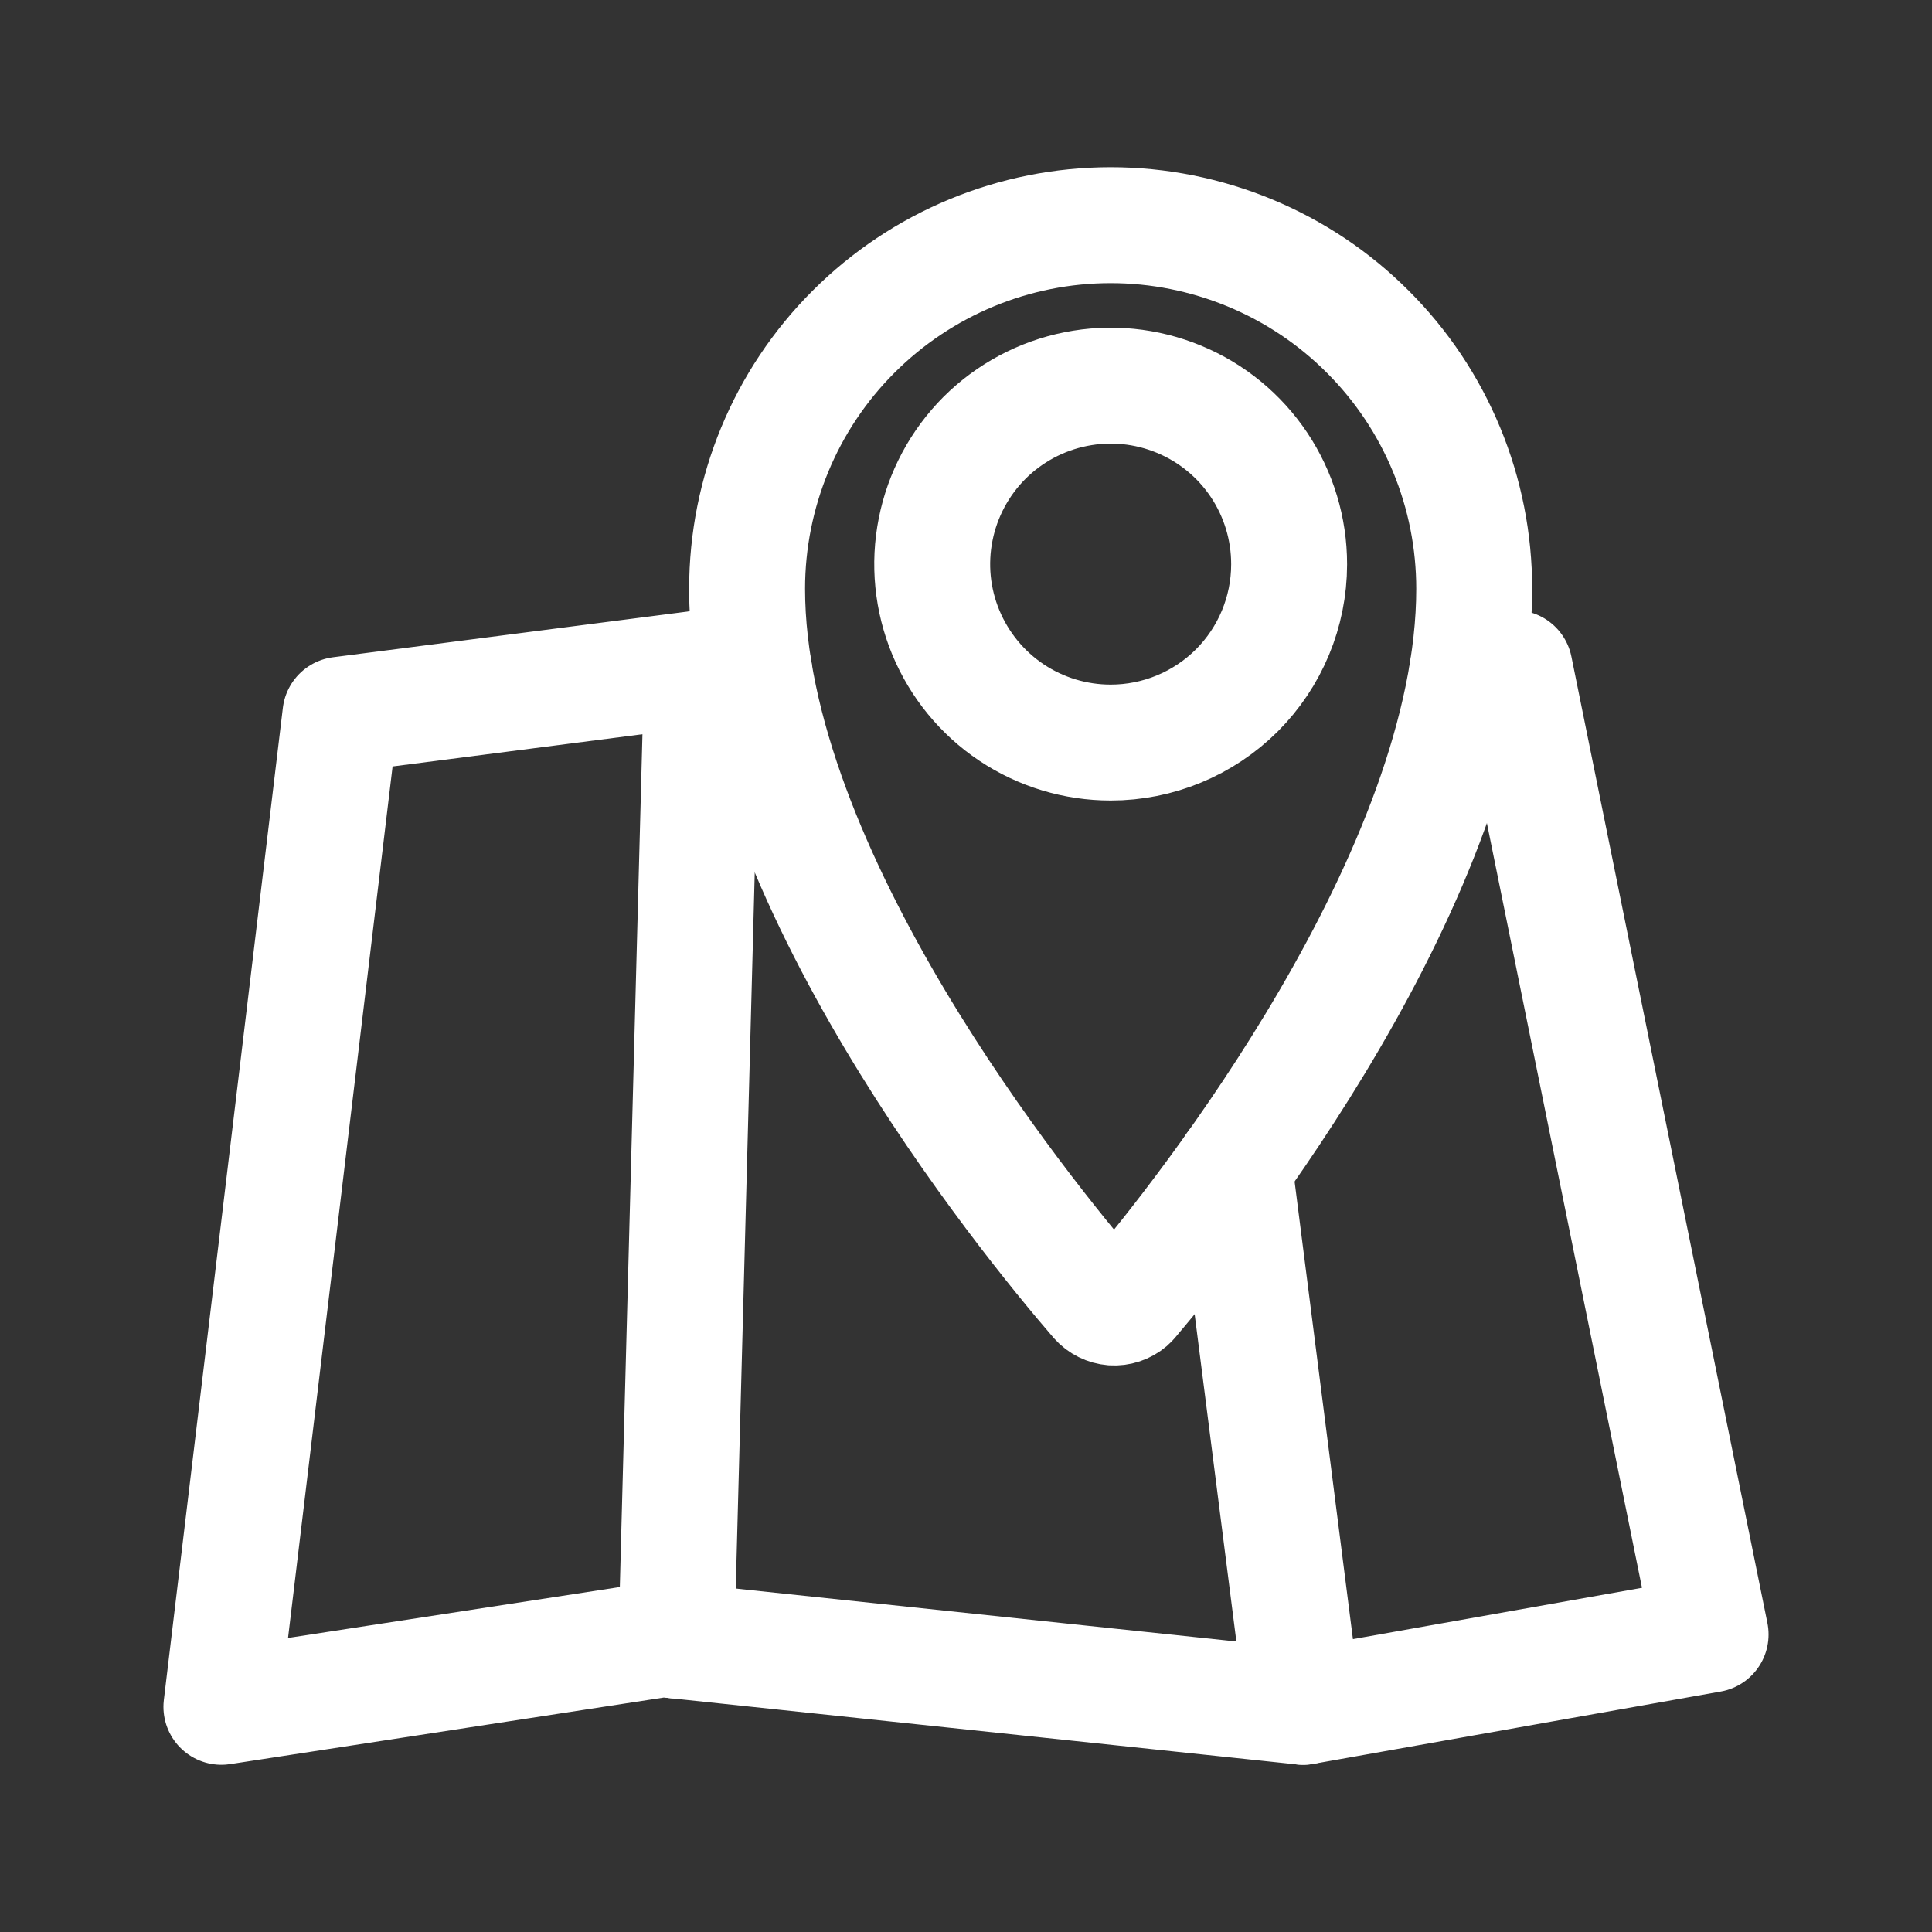
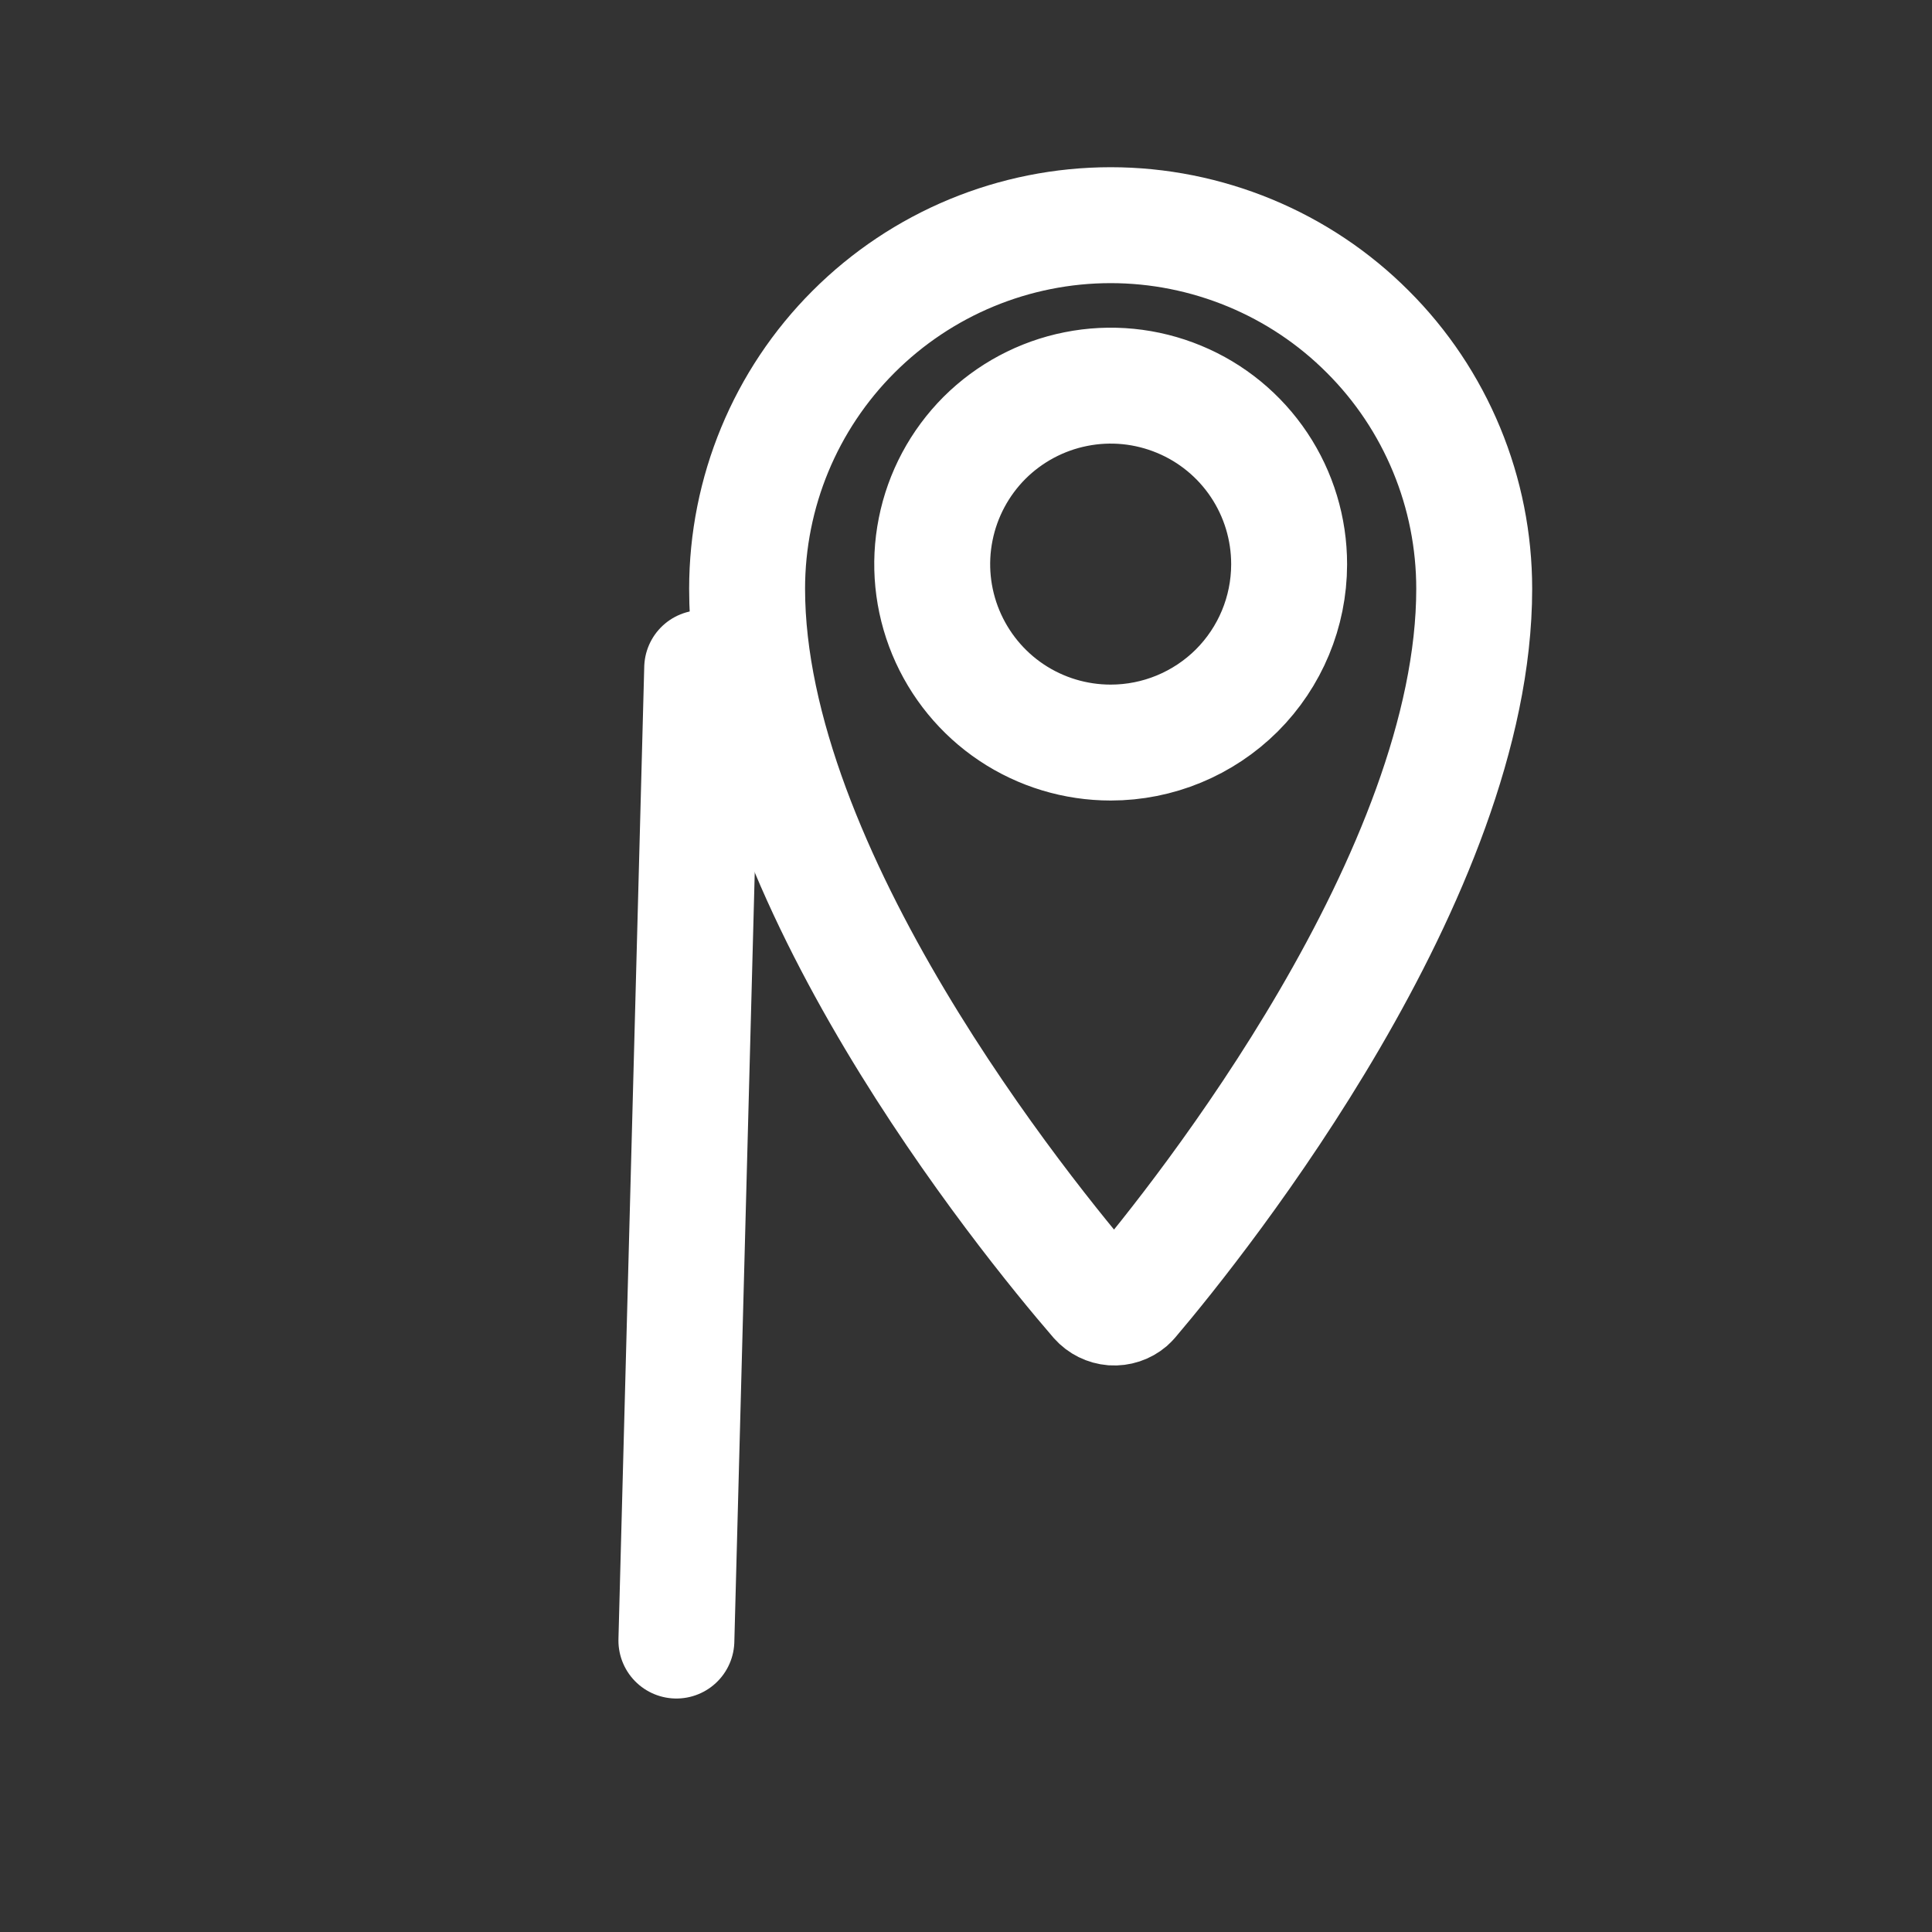
<svg xmlns="http://www.w3.org/2000/svg" width="20" height="20" viewBox="0 0 20 20" fill="none">
  <rect x="0" y="0" width="20" height="20" fill="#333333" stroke="none" />
  <path d="M11.498 2.331C10.499 2.331 9.542 2.728 8.836 3.434C8.13 4.139 7.734 5.097 7.734 6.095C7.734 9.041 10.607 12.585 11.36 13.456C11.401 13.502 11.458 13.53 11.519 13.535C11.581 13.539 11.641 13.519 11.688 13.479L11.71 13.456C12.453 12.582 15.261 9.041 15.261 6.095C15.261 5.601 15.164 5.111 14.975 4.655C14.786 4.198 14.509 3.783 14.159 3.434C13.81 3.084 13.395 2.807 12.938 2.618C12.481 2.429 11.992 2.331 11.498 2.331ZM11.498 7.687C11.132 7.687 10.775 7.579 10.471 7.376C10.167 7.173 9.931 6.884 9.791 6.547C9.651 6.209 9.614 5.838 9.686 5.479C9.757 5.121 9.933 4.792 10.191 4.533C10.45 4.275 10.779 4.099 11.137 4.028C11.496 3.956 11.867 3.993 12.205 4.133C12.542 4.272 12.831 4.509 13.034 4.813C13.237 5.117 13.345 5.474 13.345 5.84V5.844C13.344 6.334 13.149 6.802 12.803 7.148C12.456 7.493 11.987 7.687 11.498 7.687Z" stroke="white" stroke-width="1.2" stroke-linecap="round" stroke-linejoin="round" />
-   <path d="M15.189 6.949L15.679 6.916L17.708 16.92L13.49 17.669L6.859 16.968L2.292 17.669L3.524 7.399L7.27 6.916L7.807 6.942" stroke="white" stroke-width="1.2" stroke-linecap="round" stroke-linejoin="round" />
  <path d="M7.269 6.916L7.002 16.983" stroke="white" stroke-width="1.2" stroke-linecap="round" stroke-linejoin="round" />
-   <path d="M13.49 17.669L12.777 12.076" stroke="white" stroke-width="1.2" stroke-linecap="round" stroke-linejoin="round" />
</svg>